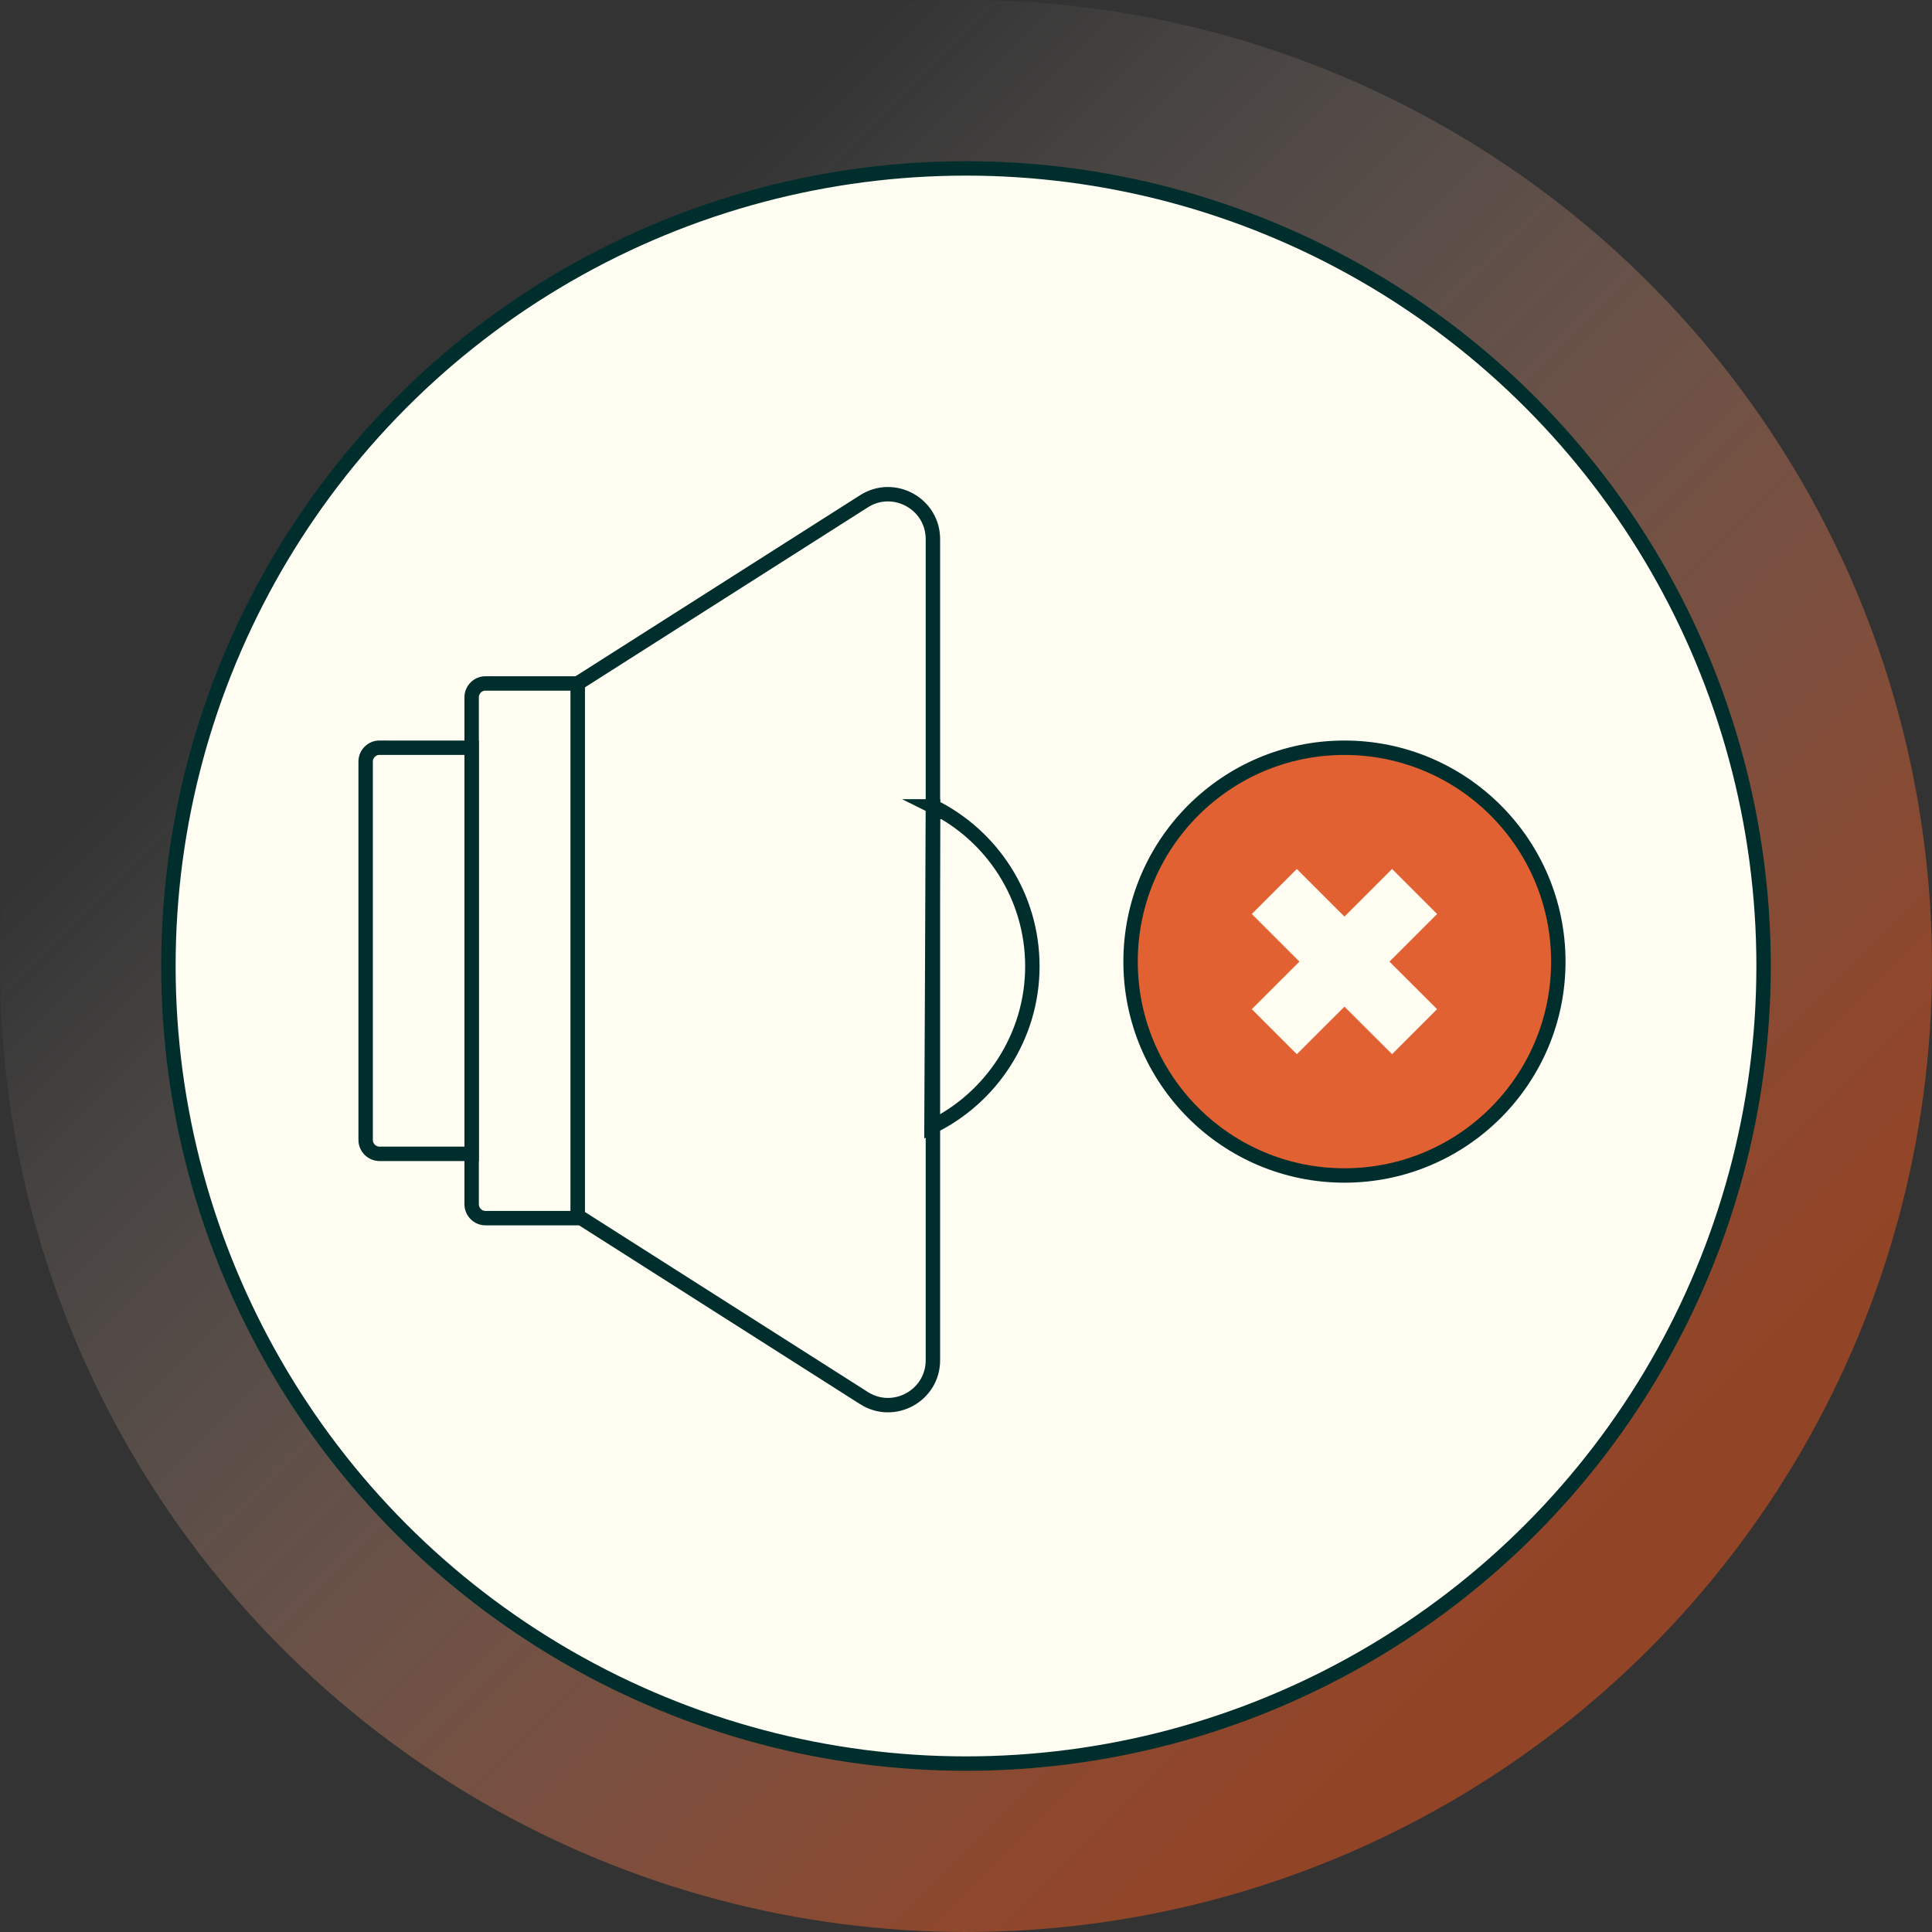
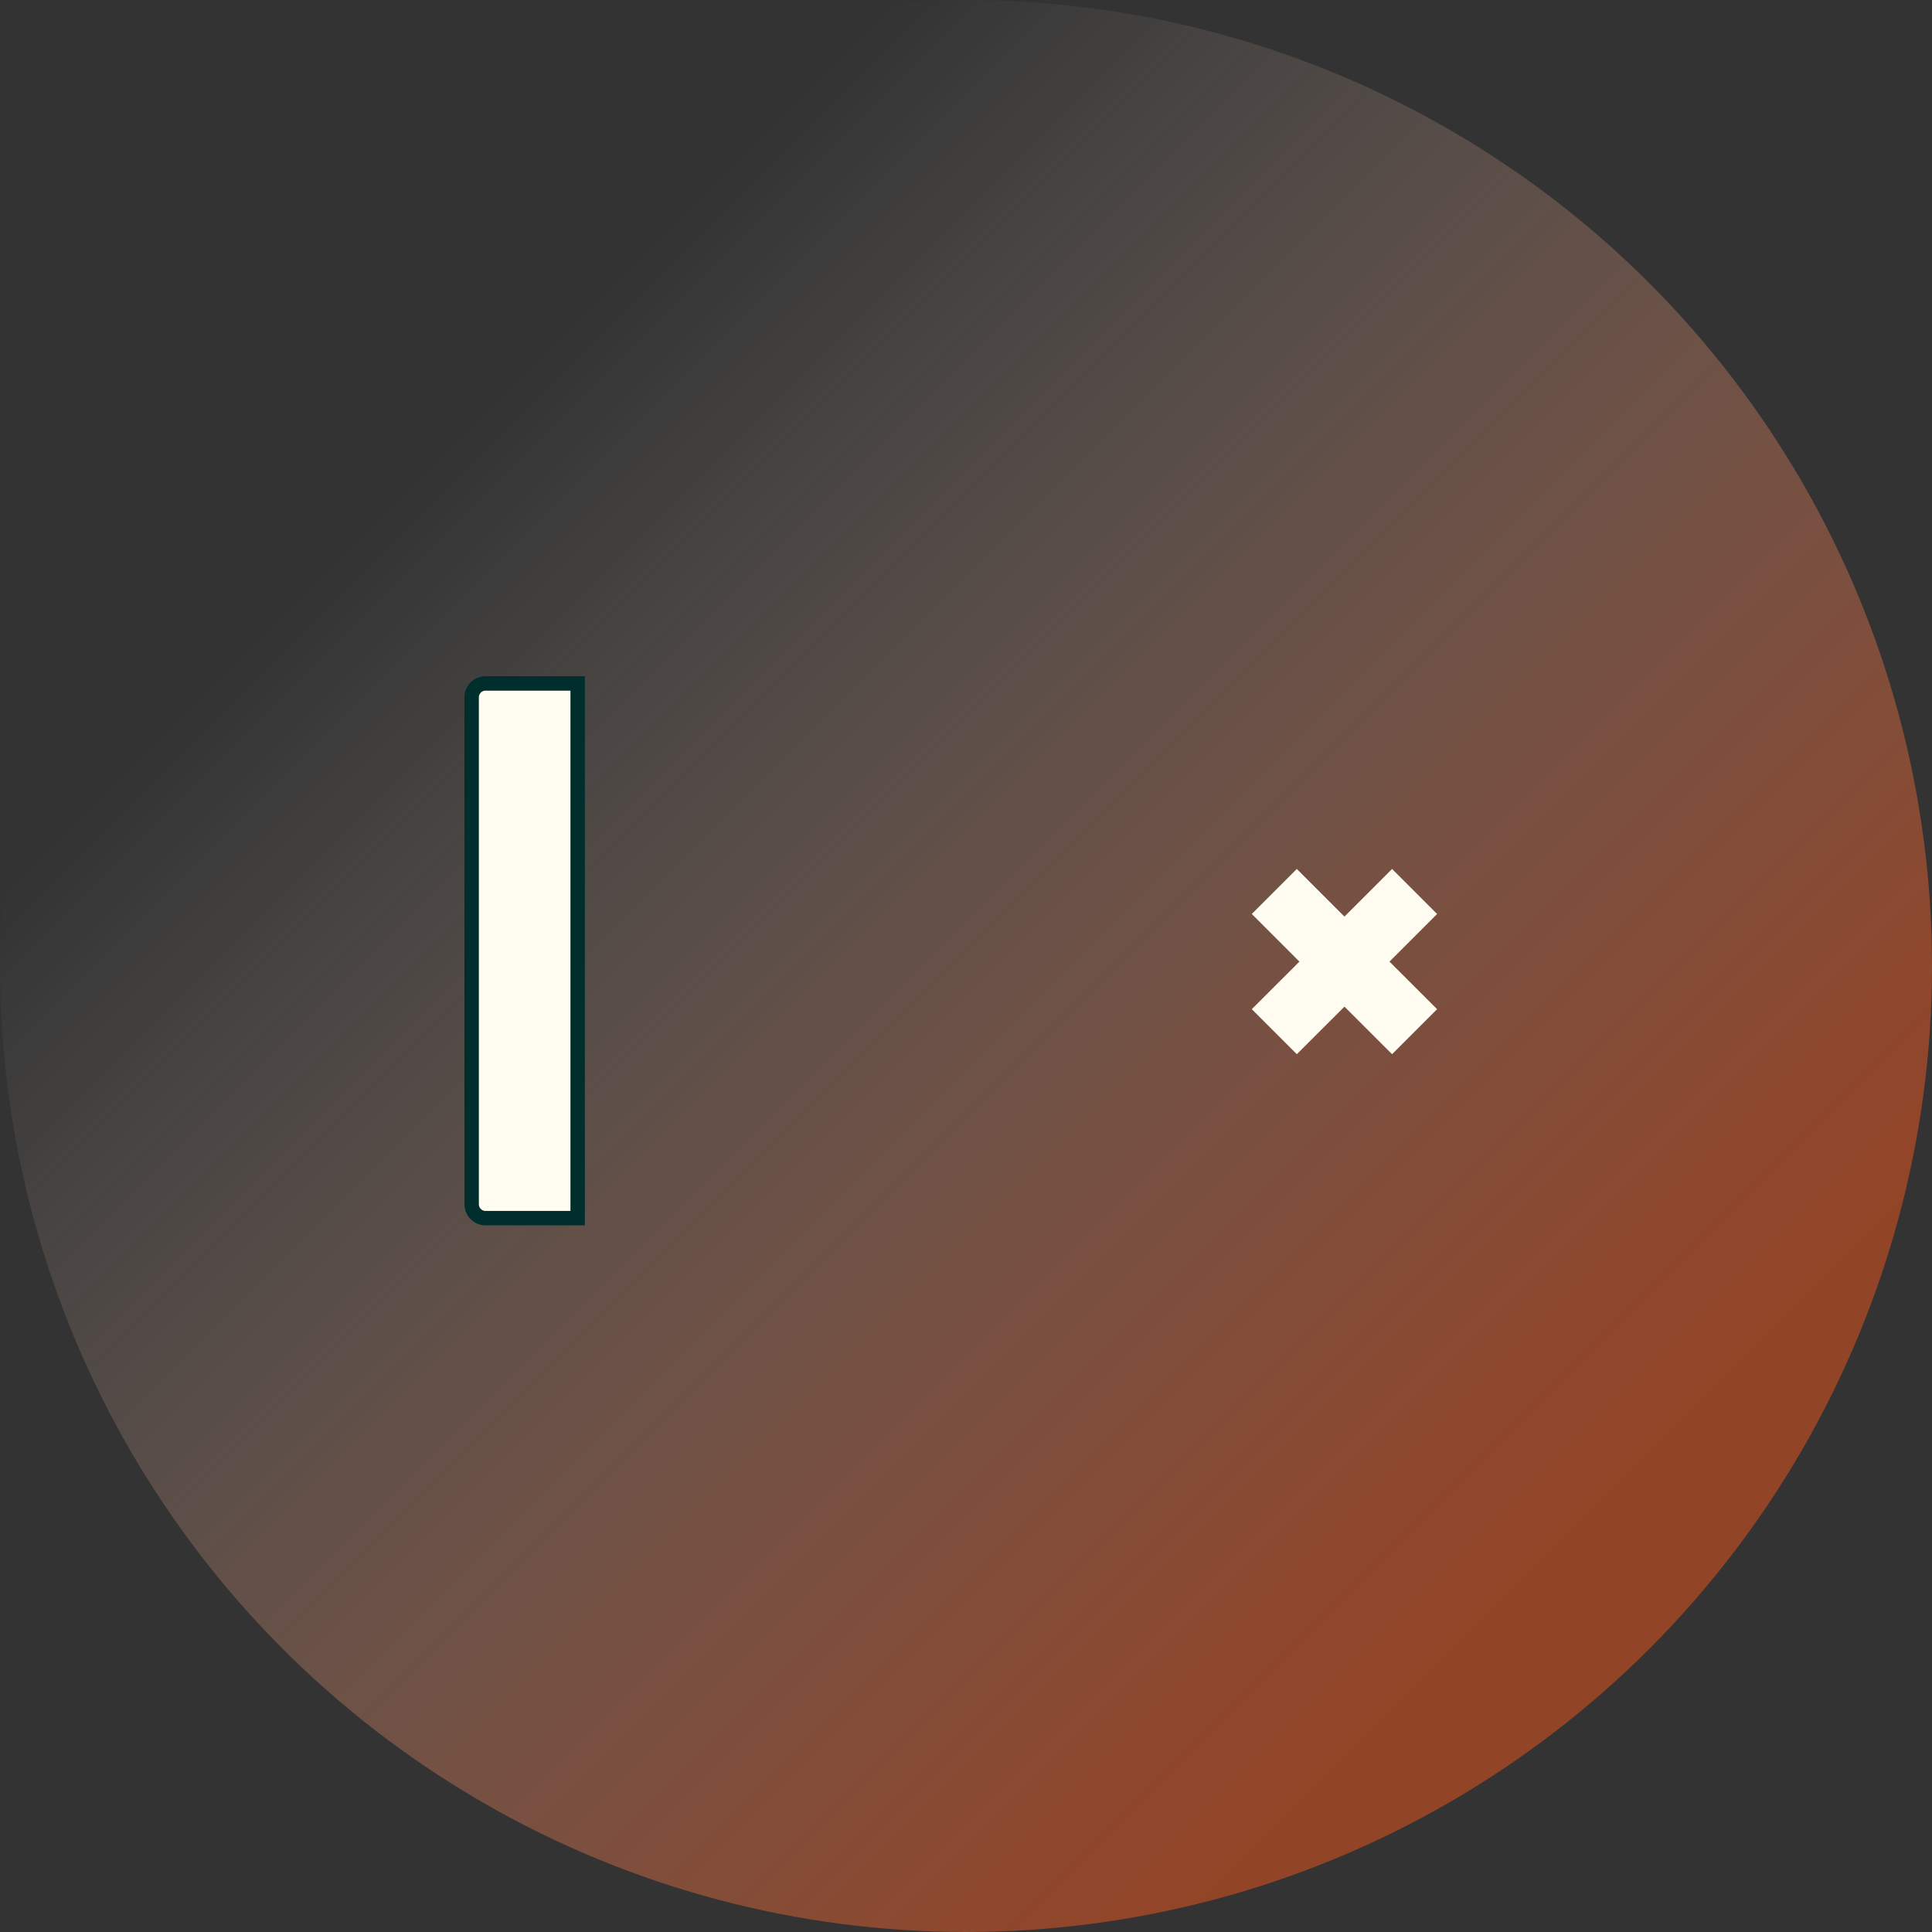
<svg xmlns="http://www.w3.org/2000/svg" id="Layer_1" viewBox="0 0 312.38 312.38">
  <rect x="0" y="0" width="312.38" height="312.38" fill="#333333" stroke="none" />
  <defs>
    <linearGradient id="linear-gradient" x1="29.99" y1="29.99" x2="250.88" y2="250.88" gradientUnits="userSpaceOnUse">
      <stop offset=".19" stop-color="#fffcf4" stop-opacity="0" />
      <stop offset=".37" stop-color="#fbd0bb" stop-opacity=".26" />
      <stop offset=".6" stop-color="#f79c77" stop-opacity=".58" />
      <stop offset=".79" stop-color="#f47646" stop-opacity=".8" />
      <stop offset=".92" stop-color="#f25e27" stop-opacity=".95" />
      <stop offset="1" stop-color="#f2561c" />
    </linearGradient>
  </defs>
  <circle cx="156.19" cy="156.19" r="156.19" fill="url(#linear-gradient)" opacity=".5" />
-   <circle cx="156.19" cy="156.19" r="128.96" fill="#fffcf2" stroke="#002e2c" stroke-miterlimit="10" stroke-width="2.33" />
-   <circle cx="217.38" cy="155.48" r="34.58" fill="#e26132" stroke="#002e2c" stroke-miterlimit="10" stroke-width="2.33" />
-   <path d="M139.69,226.05l-46.3-29.46v-86.08l46.3-29.46c4.83-3.07,11.15.4,11.15,6.12v132.76c0,5.72-6.32,9.19-11.15,6.12Z" fill="#fffcf2" stroke="#002e2c" stroke-miterlimit="10" stroke-width="2.33" />
  <path d="M78.51,110.51h14.89v86.45h-14.89c-1.24,0-2.25-1.01-2.25-2.25v-81.96c0-1.24,1.01-2.25,2.25-2.25Z" fill="#fffcf2" stroke="#002e2c" stroke-miterlimit="10" stroke-width="2.33" />
-   <path d="M61.37,120.9h14.89v65.66h-14.89c-1.24,0-2.25-1.01-2.25-2.25v-61.17c0-1.24,1.01-2.25,2.25-2.25Z" fill="#fffcf2" stroke="#002e2c" stroke-miterlimit="10" stroke-width="2.33" />
-   <path d="M150.84,130.38c9.52,4.7,16.08,14.51,16.08,25.86s-6.66,21.31-16.31,25.97l.24-51.83Z" fill="none" stroke="#002e2c" stroke-miterlimit="10" stroke-width="2.33" />
  <polygon points="225.08 140.5 217.38 148.2 209.68 140.5 202.4 147.78 210.1 155.48 202.4 163.17 209.68 170.45 217.38 162.76 225.08 170.45 232.36 163.17 224.66 155.48 232.36 147.78 225.08 140.5" fill="#fffcf2" />
</svg>